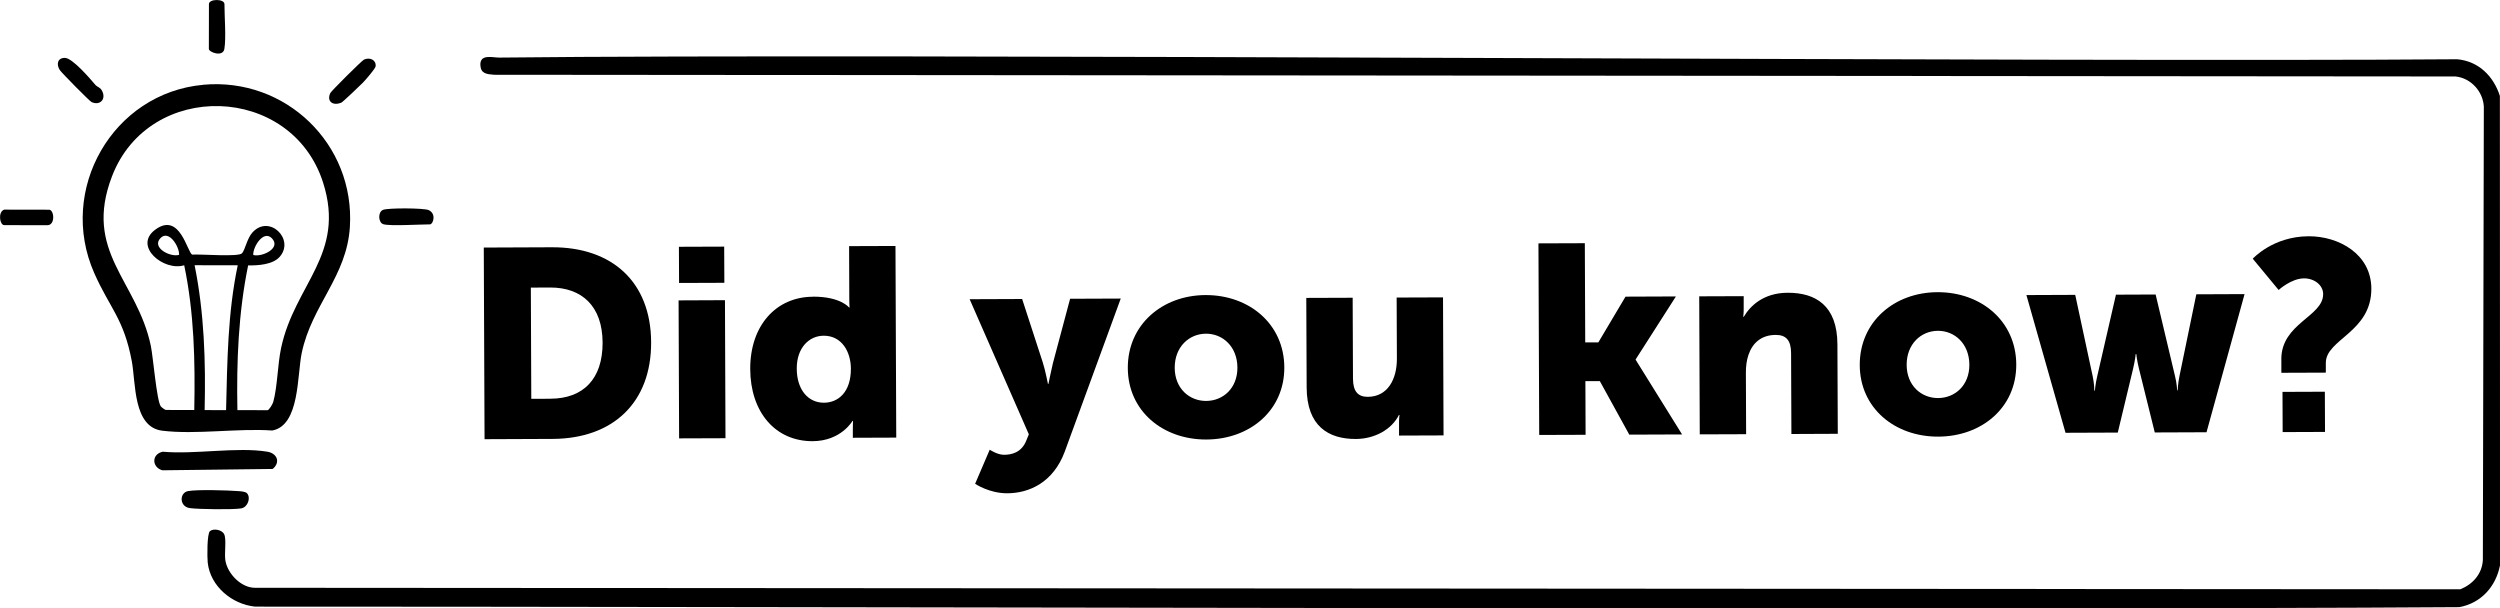
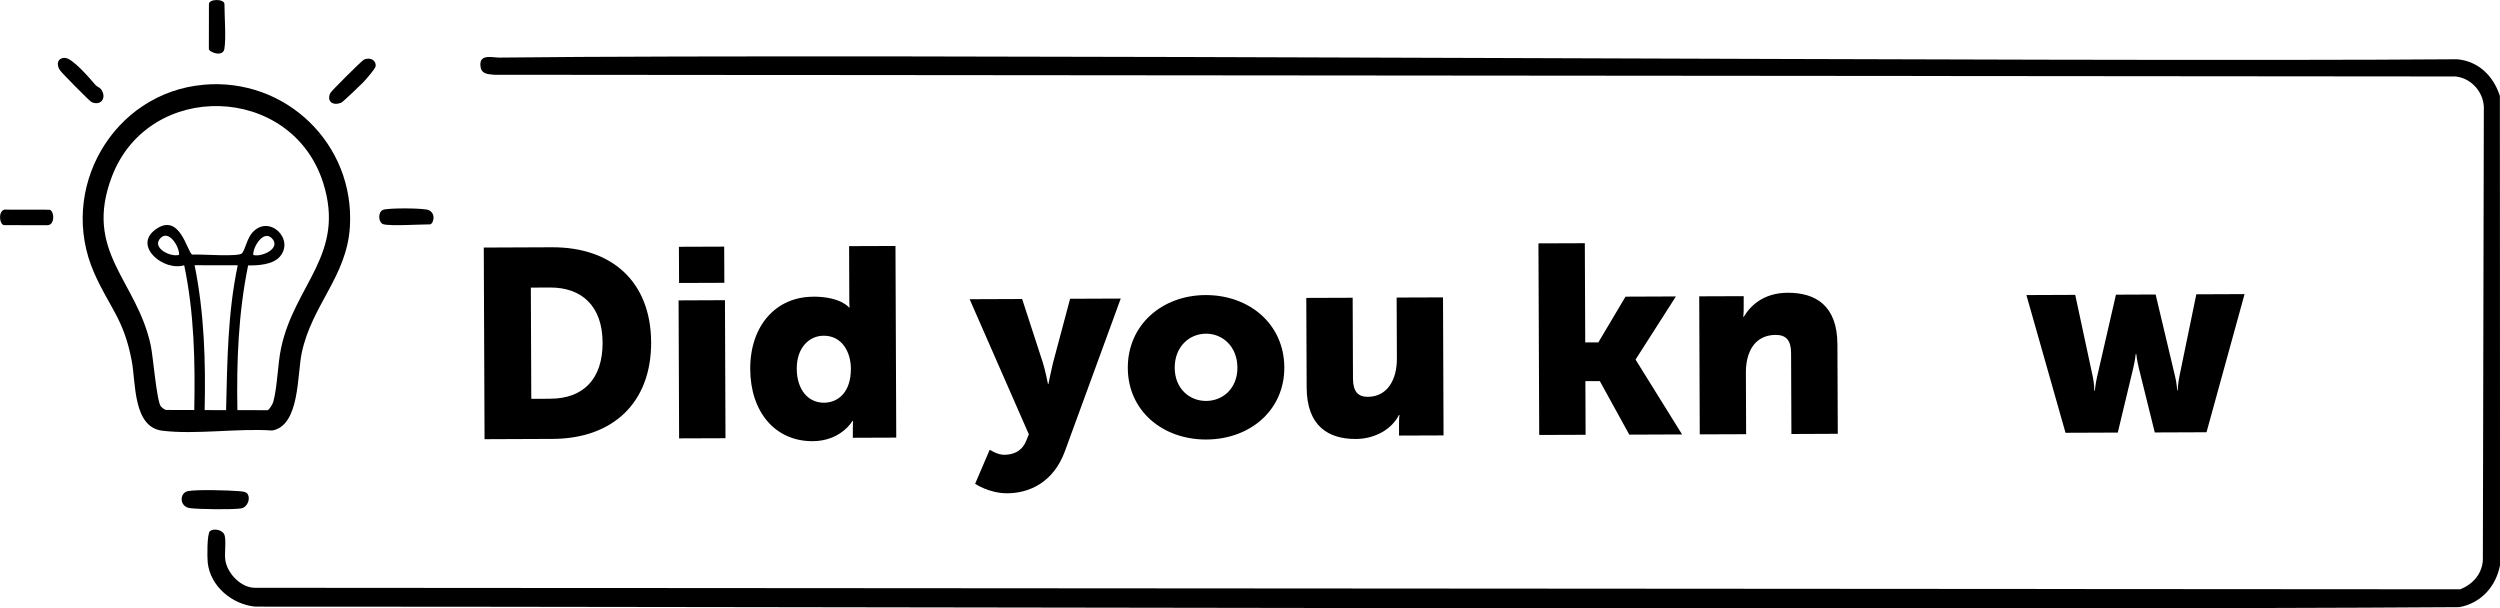
<svg xmlns="http://www.w3.org/2000/svg" id="Layer_2" viewBox="0 0 615.62 149.84">
  <g id="Layer_1-2">
    <path d="M51.7,130.8c.88-.76,2.98-.34,3.5.75.62,1.3,0,4.67.3,6.48.53,3.23,3.87,6.73,7.3,6.71l543.06.37c3.09-1.26,5.34-3.77,5.54-7.2l.24-111.63c-.19-3.78-3.21-7.07-6.98-7.45l-483-.42c-1.79-.15-3.27-.25-3.37-2.36-.14-2.85,3.04-1.85,4.65-1.87,94.51-1.08,387.64,1.18,482.15.41,5.28.49,8.93,4.16,10.5,9.03l.04,115.55c-1.01,5.26-4.67,9.36-10.04,10.34-114.71.8-428.03-.17-542.78-.13-5.68-.58-11.02-4.99-11.66-10.84-.14-1.27-.19-7.11.55-7.75Z" />
    <path d="M50.05,20.87c20.3-1.85,37.37,14.63,36.11,34.99-.76,12.25-9.37,19.21-11.86,31.06-1.15,5.47-.46,17.86-7.26,19.09-8.48-.59-18.82,1.06-27.08.05-7.21-.88-6.5-11.75-7.5-17.1-1.96-10.48-5.43-13.08-9.25-21.71-9.08-20.52,4.52-44.34,26.84-46.37ZM58.45,100.99l7.43.02c.36,0,1.25-1.49,1.4-2,1.05-3.78,1.07-9.26,1.95-13.36,3.36-15.69,15.94-23,10.35-40.63-7.75-24.41-42.84-25.42-51.99-1.63-7.16,18.63,6.16,25.62,9.55,41.76.57,2.73,1.44,13.54,2.46,14.92.18.24,1.06.88,1.24.88l7,.02c.24-11.95-.02-23.93-2.48-35.65-5.01,1.55-12.59-4.65-7.17-8.73,6.14-4.62,7.94,5.69,9.16,6.11,1.96-.17,11.45.64,12.26-.34.78-.94,1.23-3.64,2.54-5.1,4.1-4.57,10.49,1.6,6.76,5.94-1.7,1.98-5.37,2.19-7.81,2.16-2.4,11.72-2.87,23.68-2.64,35.63ZM44.1,62.75c.11-1.96-2.48-6.24-4.55-4.15-2.36,2.38,2.46,4.82,4.55,4.15ZM66.93,58.66c-2.07-2.1-4.68,2.16-4.57,4.13,2.11.59,7-1.66,4.57-4.13ZM58.53,65.33l-10.61-.02c2.38,11.73,2.75,23.7,2.47,35.67l5.28.02c.3-11.95.39-23.93,2.87-35.66Z" />
-     <path d="M40.05,111.23c7.75.73,18.37-1.23,25.78,0,2.43.4,3.3,2.62,1.31,4.25l-27.18.33c-2.61-.78-2.65-3.97.09-4.57Z" />
    <path d="M60.84,121.48c.98,1.14.16,3.4-1.4,3.7-1.86.36-10.66.23-12.7-.06-2.62-.37-2.59-3.79-.43-4.19,2.26-.42,9.73-.2,12.32,0,.62.05,1.81.09,2.21.55Z" />
    <path d="M23.54,20.96c.36.42,1.07.52,1.5,1.25,1.26,2.12-.38,3.91-2.5,2.92-.5-.24-7.37-7.2-7.82-7.89-.89-1.39-.57-3,1.26-2.99,1.86.02,6.23,5.14,7.56,6.71Z" />
    <path d="M89.47,20.25c-.59.62-5.05,4.86-5.39,5.01-2.08.89-3.69-.26-2.76-2.32.24-.53,7.78-8.02,8.31-8.26,1.42-.65,3.02.06,2.87,1.63-.06.6-2.44,3.31-3.04,3.94Z" />
    <path d="M94.42,55.22c-1.27-.36-1.44-2.97-.11-3.54,1.19-.51,10.13-.47,11.26.06,1.95.91,1.08,3.51.31,3.51-2.42,0-9.76.46-11.46-.03Z" />
    <path d="M55.25,12.05c-.36,2.11-3.82.8-3.82,0l.02-11.04c0-1.34,3.82-1.34,3.82,0,0,3.07.44,8.3-.02,11.04Z" />
    <path d="M1.04,51.62l11.04.02c1.27,0,1.61,3.82-.43,3.82l-10.61-.02c-1.12,0-1.61-3.27,0-3.82Z" />
    <path d="M119.13,60.96l16.76-.07c14.85-.06,24.39,8.55,24.45,23.4.06,14.85-9.41,23.73-24.26,23.79l-16.76.07-.19-47.19ZM135.58,98.18c7.99-.03,12.85-4.8,12.81-13.84-.04-8.97-5.13-13.57-12.92-13.54l-4.75.02.11,27.39,4.75-.02Z" />
    <path d="M167.1,73.97l11.42-.05.13,33.99-11.42.04-.13-33.99ZM167.18,60.77l11.15-.04.04,8.91-11.15.04-.04-8.91Z" />
    <path d="M200.16,73.05c6.86-.03,8.92,2.67,8.92,2.67h.13s-.07-.66-.07-1.52l-.05-13.59,11.42-.04.19,47.19-10.69.04v-2.24c-.01-1.06.05-1.91.05-1.91h-.13s-2.82,4.96-9.81,4.99c-9.24.04-15.34-7.2-15.38-17.76-.04-10.76,6.4-17.78,15.44-17.81ZM202.9,99.17c3.43-.01,6.66-2.53,6.63-8.41-.02-4.09-2.21-8.11-6.7-8.09-3.56.01-6.66,2.93-6.63,8.14.02,5.08,2.74,8.37,6.7,8.36Z" />
    <path d="M243.74,110.75s1.85,1.25,3.5,1.24c1.85,0,4.29-.54,5.46-3.45l.65-1.59-14.58-33.27,12.93-.05,5.08,15.62c.6,1.84,1.27,5.27,1.27,5.27h.13s.65-3.24,1.1-5.09l4.23-15.86,12.47-.05-13.78,37.67c-2.81,7.6-8.74,10.26-14.15,10.28-4.49.02-7.93-2.34-7.93-2.34l3.6-8.4Z" />
    <path d="M296.85,72.66c10.76-.04,19.37,7.12,19.41,17.81.04,10.62-8.51,17.72-19.2,17.76-10.69.04-19.3-6.99-19.34-17.61-.04-10.69,8.51-17.92,19.13-17.96ZM297.02,98.73c4.16-.02,7.71-3.13,7.69-8.21-.02-5.15-3.6-8.37-7.75-8.35-4.16.02-7.71,3.26-7.69,8.41.02,5.08,3.6,8.17,7.75,8.15Z" />
    <path d="M321.67,73.36l11.42-.04.08,19.93c.01,3.17,1.27,4.48,3.65,4.47,4.88-.02,7.18-4.32,7.16-9.4l-.06-15.05,11.42-.04.13,33.99-10.96.04v-2.97c-.02-1.12.11-2.11.11-2.11h-.13c-1.83,3.64-6.05,5.9-10.6,5.92-6.73.03-12.09-3.12-12.13-12.69l-.09-22.04Z" />
    <path d="M378.84,59.93l11.42-.04.1,24.42h3.23s6.69-11.26,6.69-11.26l12.41-.05-9.9,15.48v.13s11.42,18.37,11.42,18.37l-13,.05-7.25-13.17h-3.56s.05,13.21.05,13.21l-11.42.04-.19-47.19Z" />
    <path d="M418.42,72.97l10.96-.04v2.97c.02,1.12-.11,2.11-.11,2.11h.13c1.57-2.65,4.79-5.89,10.8-5.92,6.86-.03,12.22,3.12,12.26,12.69l.09,22.04-11.42.05-.08-19.93c-.01-3.17-1.27-4.48-3.78-4.47-3.56.01-5.73,2-6.71,4.91-.46,1.32-.65,2.84-.64,4.49l.06,15.05-11.42.04-.13-33.99Z" />
-     <path d="M477.09,71.95c10.76-.04,19.37,7.12,19.41,17.81.04,10.62-8.51,17.72-19.2,17.76s-19.3-6.99-19.34-17.61c-.04-10.69,8.51-17.92,19.13-17.96ZM477.26,98.02c4.16-.02,7.71-3.13,7.69-8.21-.02-5.15-3.6-8.37-7.75-8.35-4.16.02-7.71,3.26-7.69,8.41.02,5.08,3.6,8.17,7.75,8.15Z" />
    <path d="M499.01,72.66l12.01-.05,4.3,20.04c.4,1.85.41,3.56.41,3.56h.13s.13-1.72.58-3.57l4.61-20.08,9.77-.04,4.76,20.04c.47,1.85.54,3.56.54,3.56h.13s.06-1.72.45-3.57l4.14-20.08,11.88-.05-9.37,34.02-12.74.05-3.89-15.69c-.47-1.85-.67-3.63-.67-3.63h-.13s-.19,1.78-.65,3.63l-3.77,15.72-12.87.05-9.64-33.95Z" />
-     <path d="M561.77,88.51c-.04-8.91,10.32-10.53,10.3-16.08,0-2.24-2.19-3.89-4.7-3.88-3.17.01-6.26,2.86-6.26,2.86l-6.37-7.7s4.93-5.5,13.77-5.53c7.39-.03,15.39,4.36,15.43,12.87.04,10.82-11.24,12.45-11.21,18.33v2.38s-10.95.04-10.95.04v-3.3ZM562.06,96.5l10.43-.04.04,9.9-10.43.04-.04-9.9Z" />
  </g>
</svg>